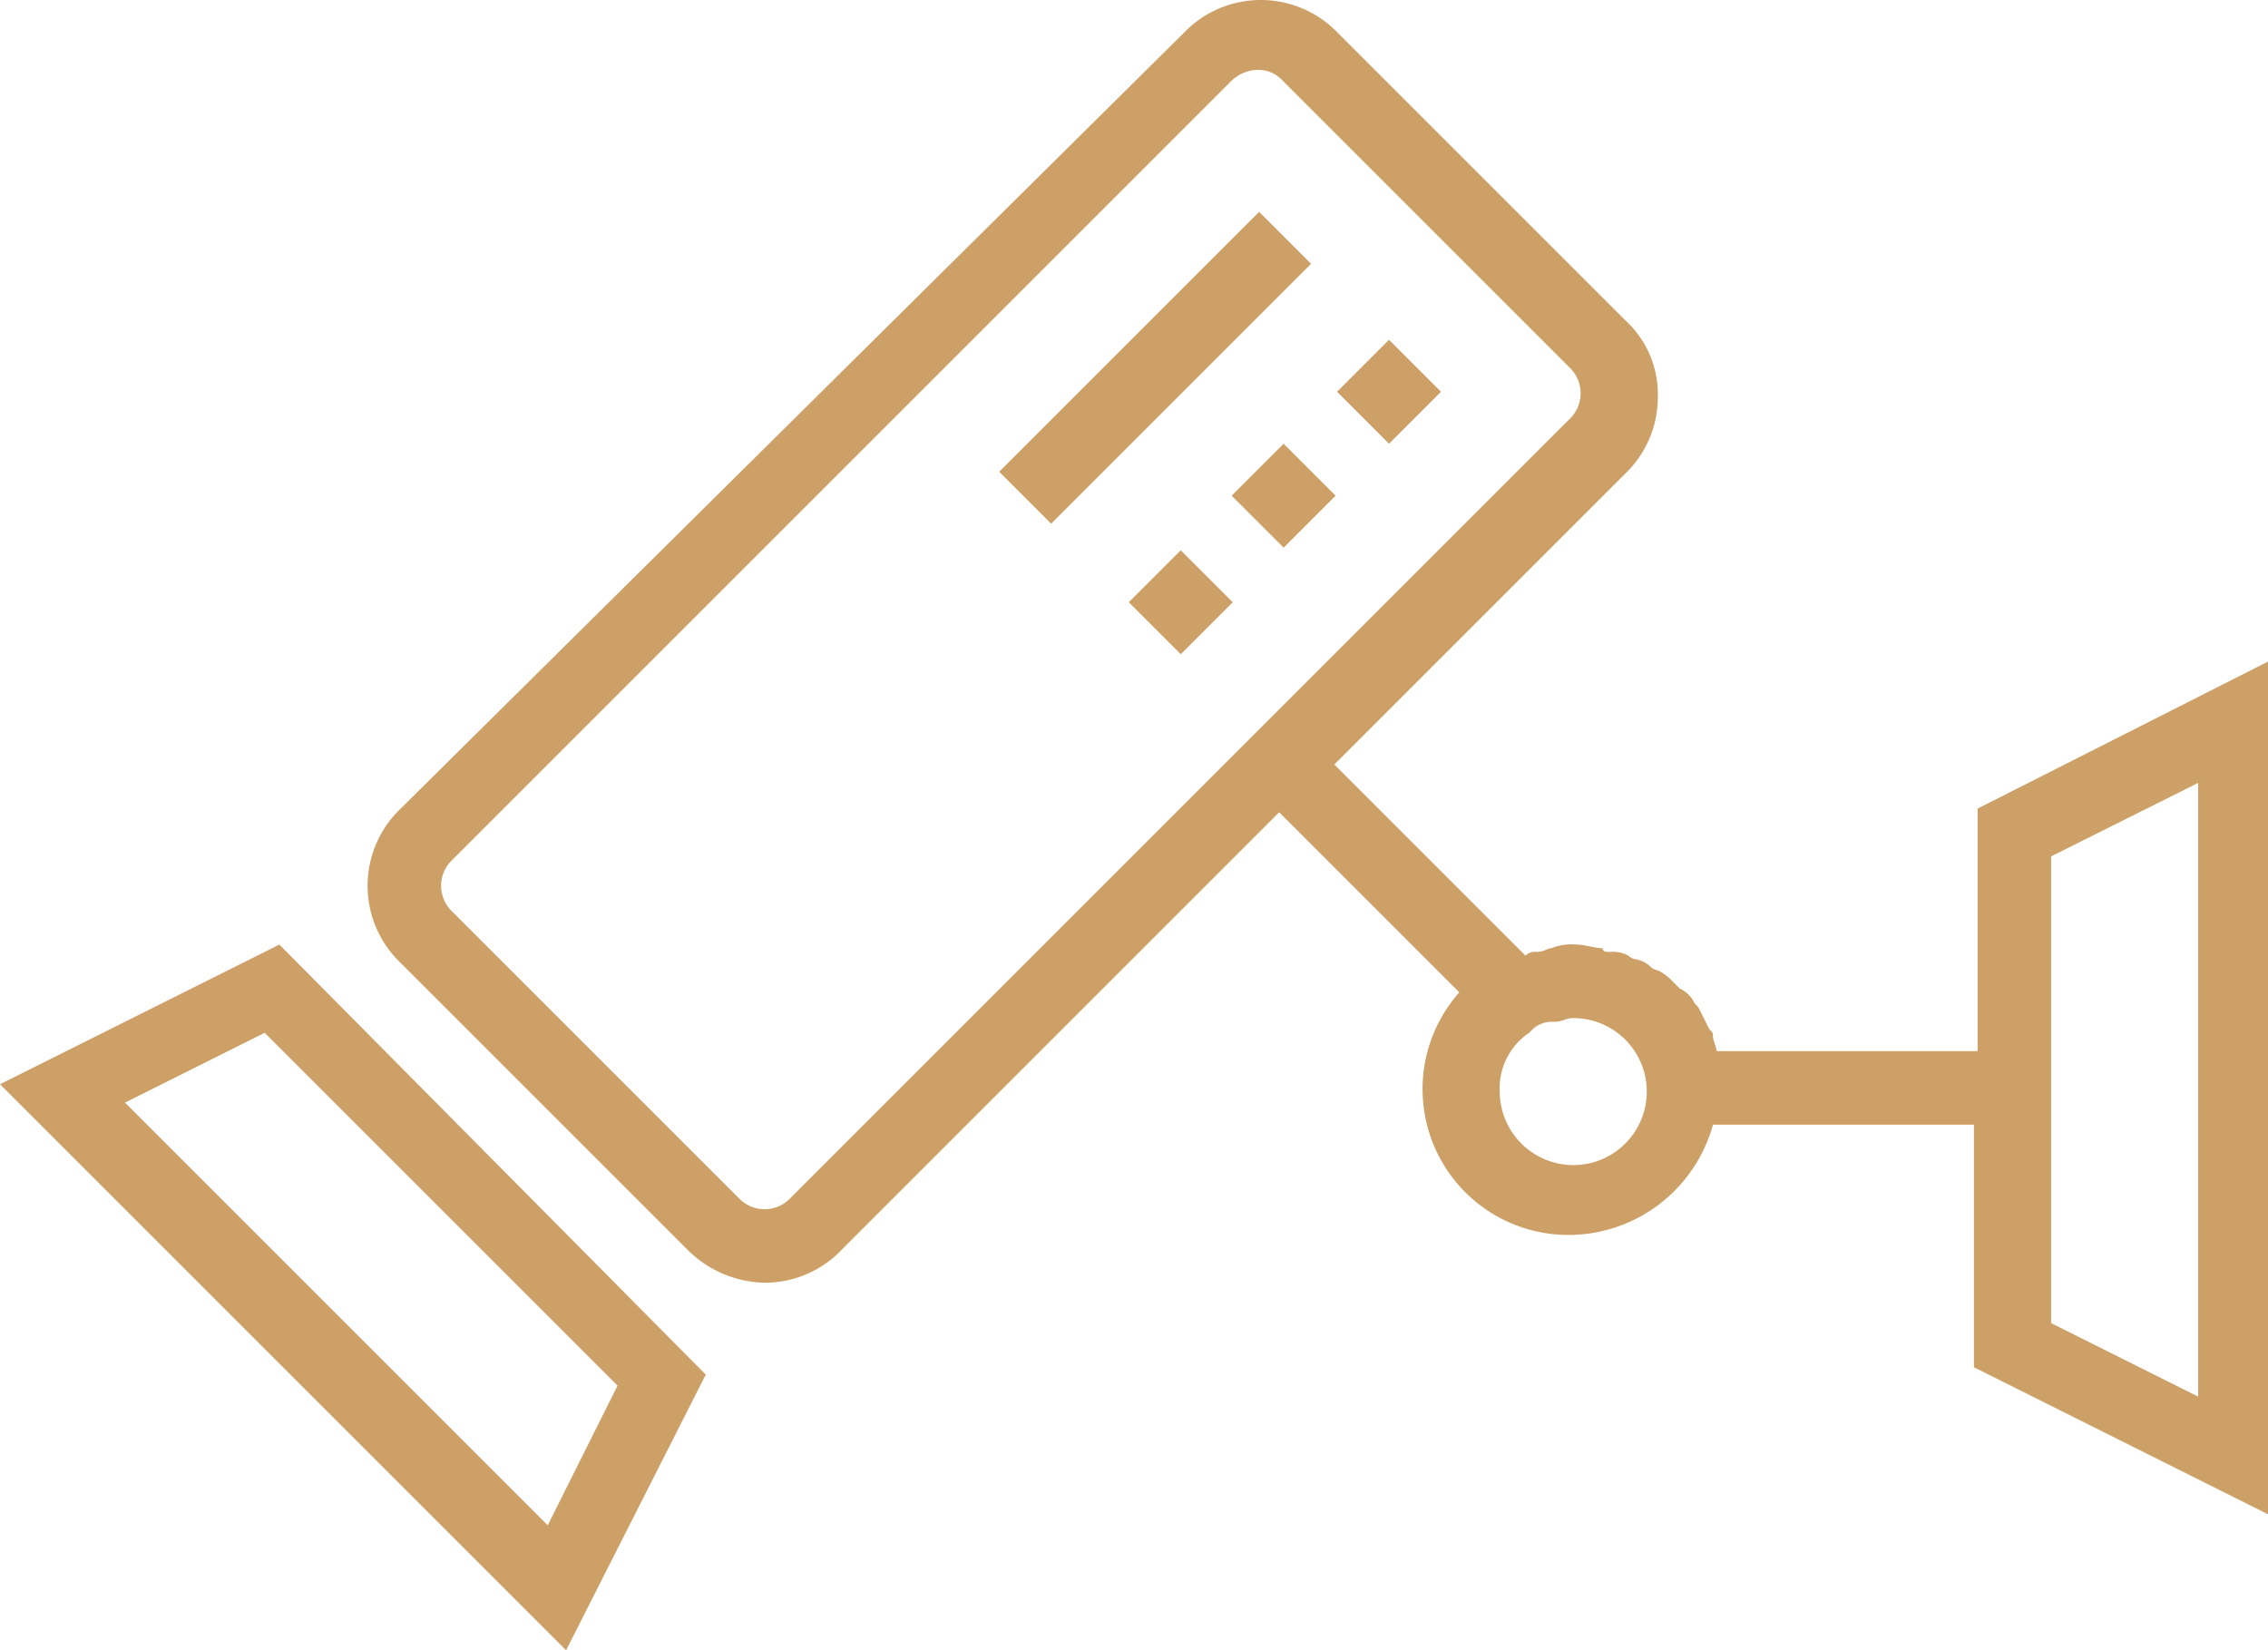
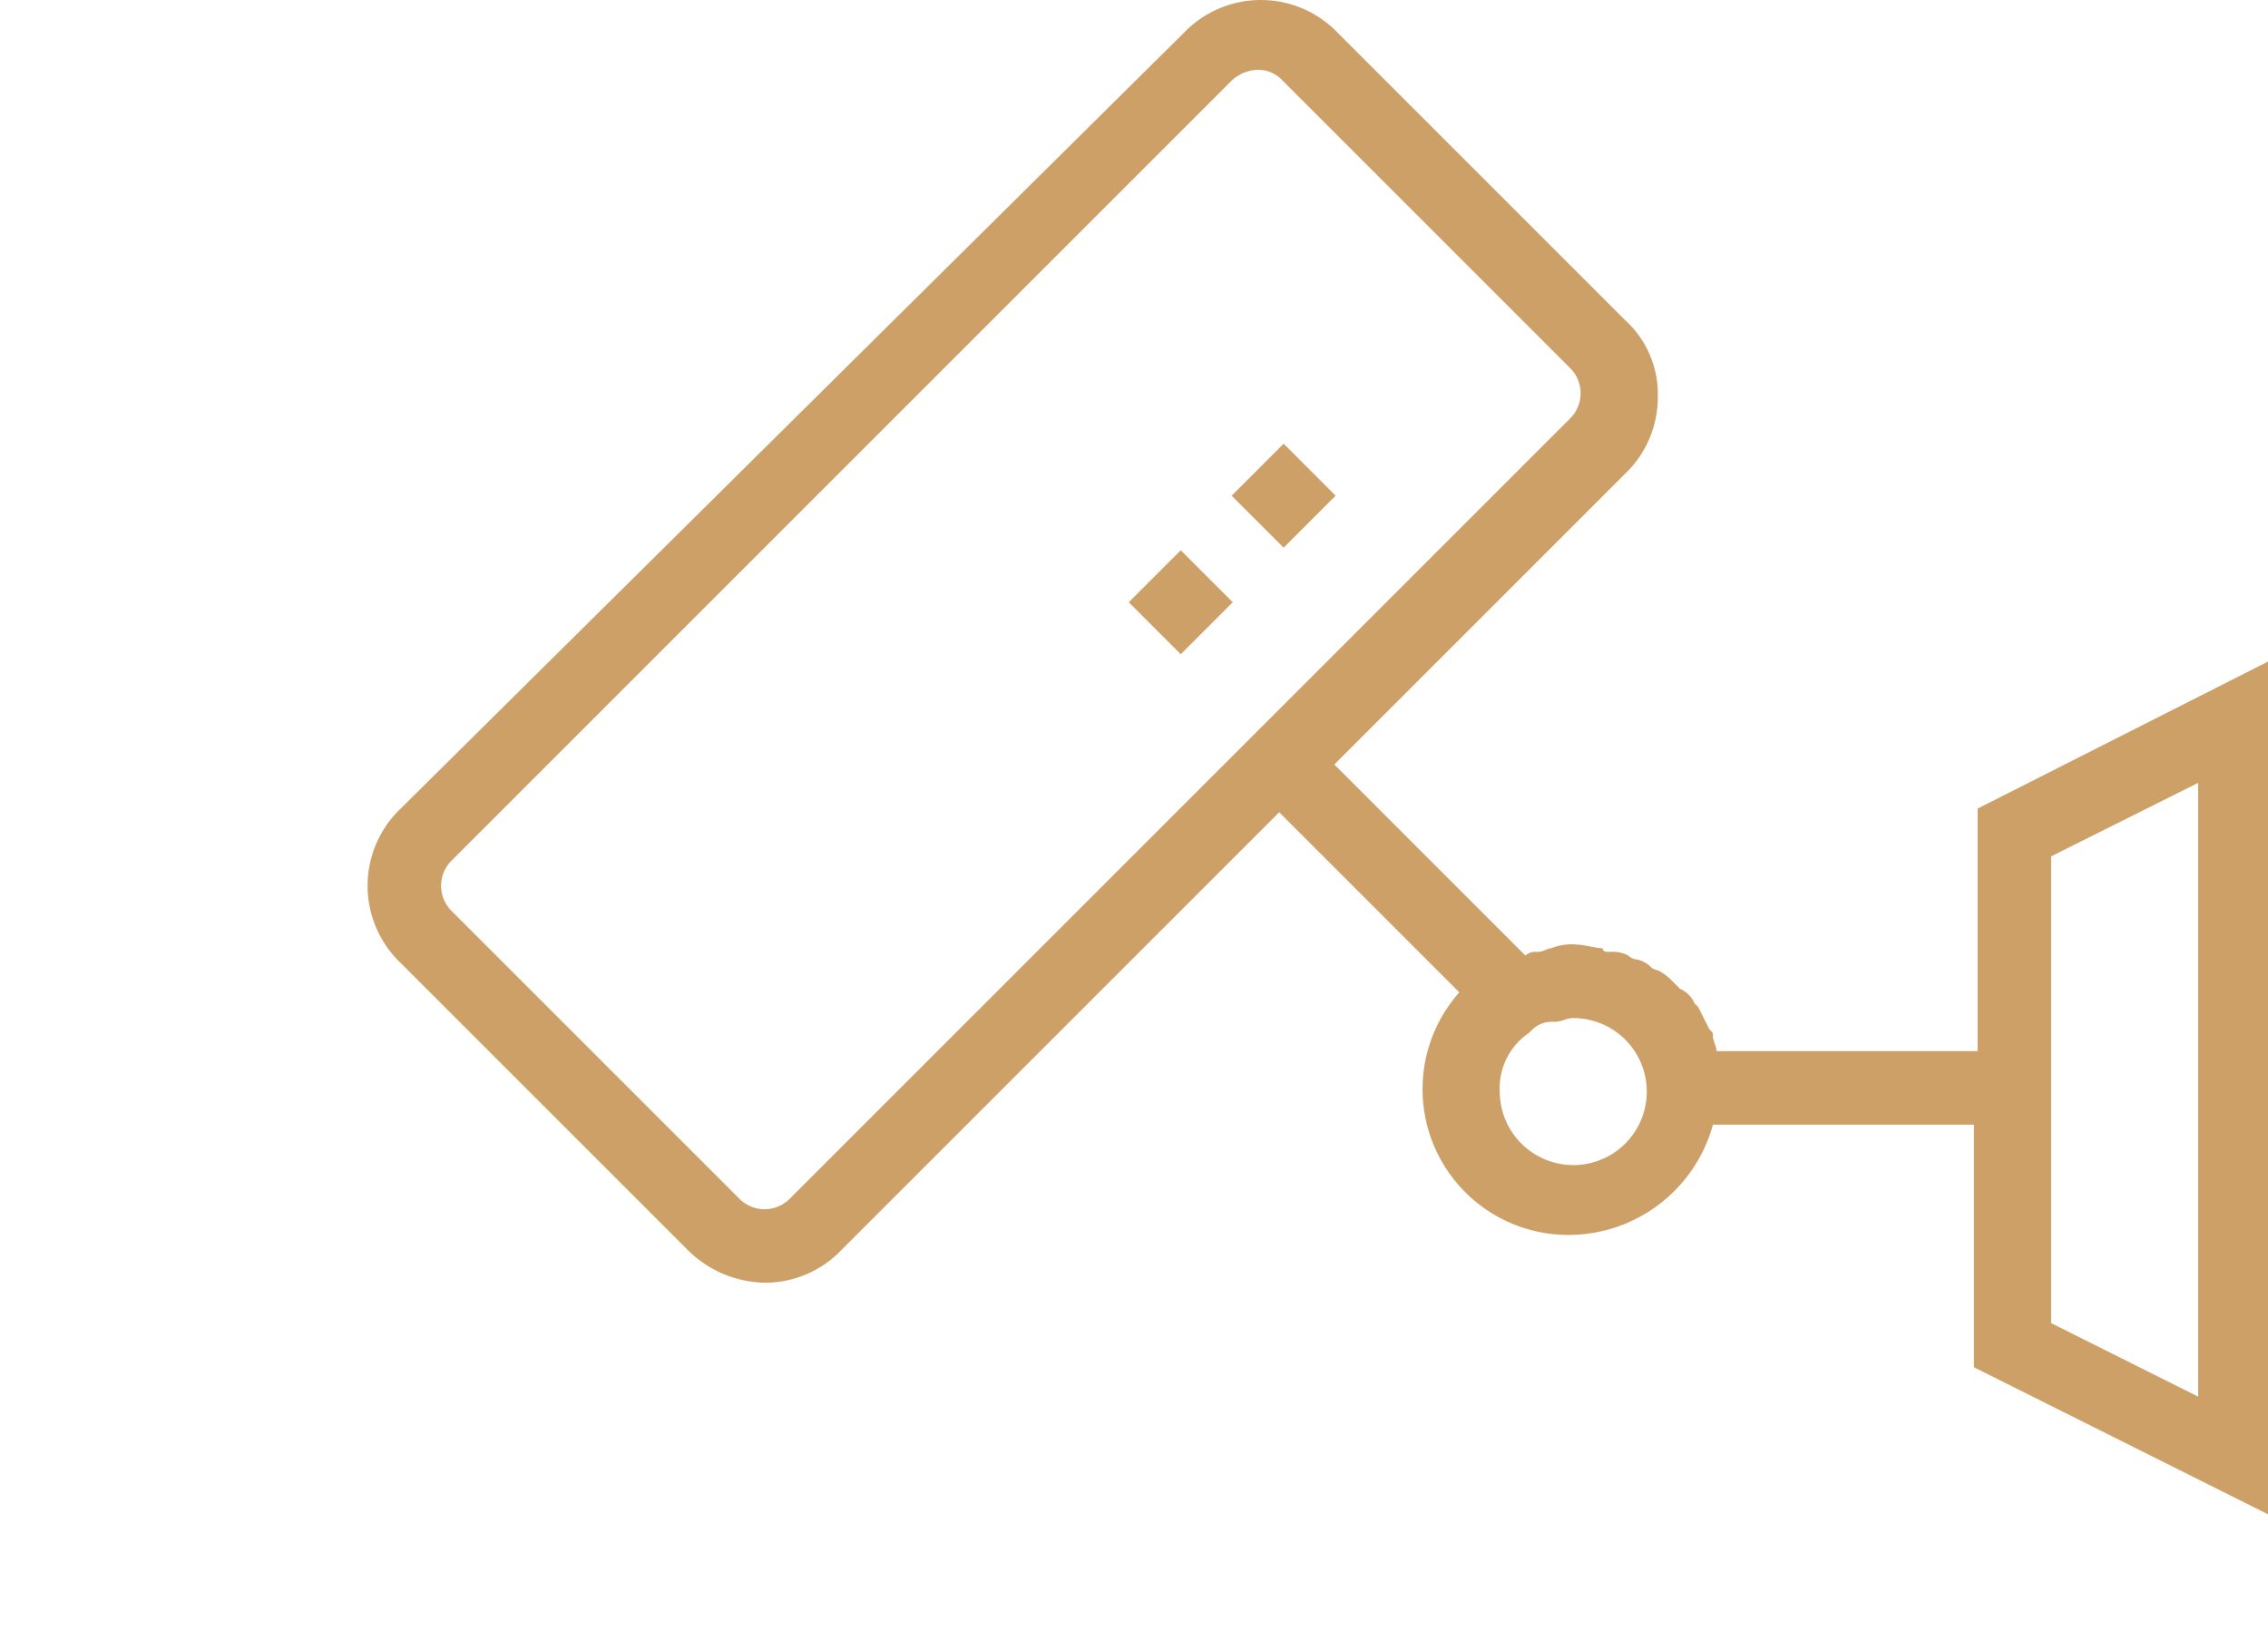
<svg xmlns="http://www.w3.org/2000/svg" width="61.7" height="44.9" viewBox="0 0 61.7 44.9">
  <g id="cctv" transform="translate(-1.1 -9.6)">
    <g id="Group_75" data-name="Group 75">
      <path id="Path_223" data-name="Path 223" d="M54.9,31.6v6.6H47.8c0-.1-.1-.3-.1-.4s0-.1-.1-.2l-.3-.6-.1-.1a.781.781,0,0,0-.4-.4l-.2-.2a1.38,1.38,0,0,0-.4-.3.349.349,0,0,1-.2-.1.758.758,0,0,0-.4-.2.349.349,0,0,1-.2-.1.9.9,0,0,0-.5-.1c-.1,0-.2,0-.2-.1-.2,0-.5-.1-.7-.1a1.483,1.483,0,0,0-.7.1c-.1,0-.2.1-.4.1a.367.367,0,0,0-.3.1l-5.2-5.2,7.9-7.9a2.878,2.878,0,0,0,.9-2.1,2.723,2.723,0,0,0-.9-2.1l-7.8-7.8a2.9,2.9,0,0,0-4.2,0L12,31.6a2.9,2.9,0,0,0,0,4.2l7.8,7.8a3.049,3.049,0,0,0,2.1.9,2.878,2.878,0,0,0,2.1-.9L35.9,31.7l4.9,4.9a3.967,3.967,0,0,0,3,6.6,4.079,4.079,0,0,0,3.9-3h7.1v6.6l8,4V27.6ZM22.6,42.2a.967.967,0,0,1-1.4,0l-7.8-7.8a.967.967,0,0,1,0-1.4L34.6,11.8a1.08,1.08,0,0,1,.7-.3.908.908,0,0,1,.7.3l7.8,7.8a.967.967,0,0,1,0,1.4Zm21.3-.9a2.006,2.006,0,0,1-2-2,1.816,1.816,0,0,1,.8-1.6l.1-.1a.764.764,0,0,1,.5-.2h.1c.2,0,.3-.1.5-.1a2,2,0,0,1,0,4Zm17,6.3-4-2V32.9l4-2Z" fill="#cda067" />
-       <path id="Path_224" data-name="Path 224" d="M1.1,39.1,16.5,54.5,20.3,47,8.7,35.3ZM16,51.1,4.5,39.6l3.8-1.9,9.6,9.6Z" fill="#cda067" />
-       <rect id="Rectangle_31" data-name="Rectangle 31" width="10" height="2" transform="translate(28.282 22.435) rotate(-45)" fill="#cda067" />
-       <rect id="Rectangle_32" data-name="Rectangle 32" width="2" height="2" transform="matrix(-0.707, -0.707, 0.707, -0.707, 38.888, 21.673)" fill="#cda067" />
      <rect id="Rectangle_33" data-name="Rectangle 33" width="2" height="2" transform="translate(36.021 24.501) rotate(-135)" fill="#cda067" />
      <rect id="Rectangle_34" data-name="Rectangle 34" width="2" height="2" transform="translate(33.222 27.4) rotate(-135)" fill="#cda067" />
    </g>
  </g>
</svg>